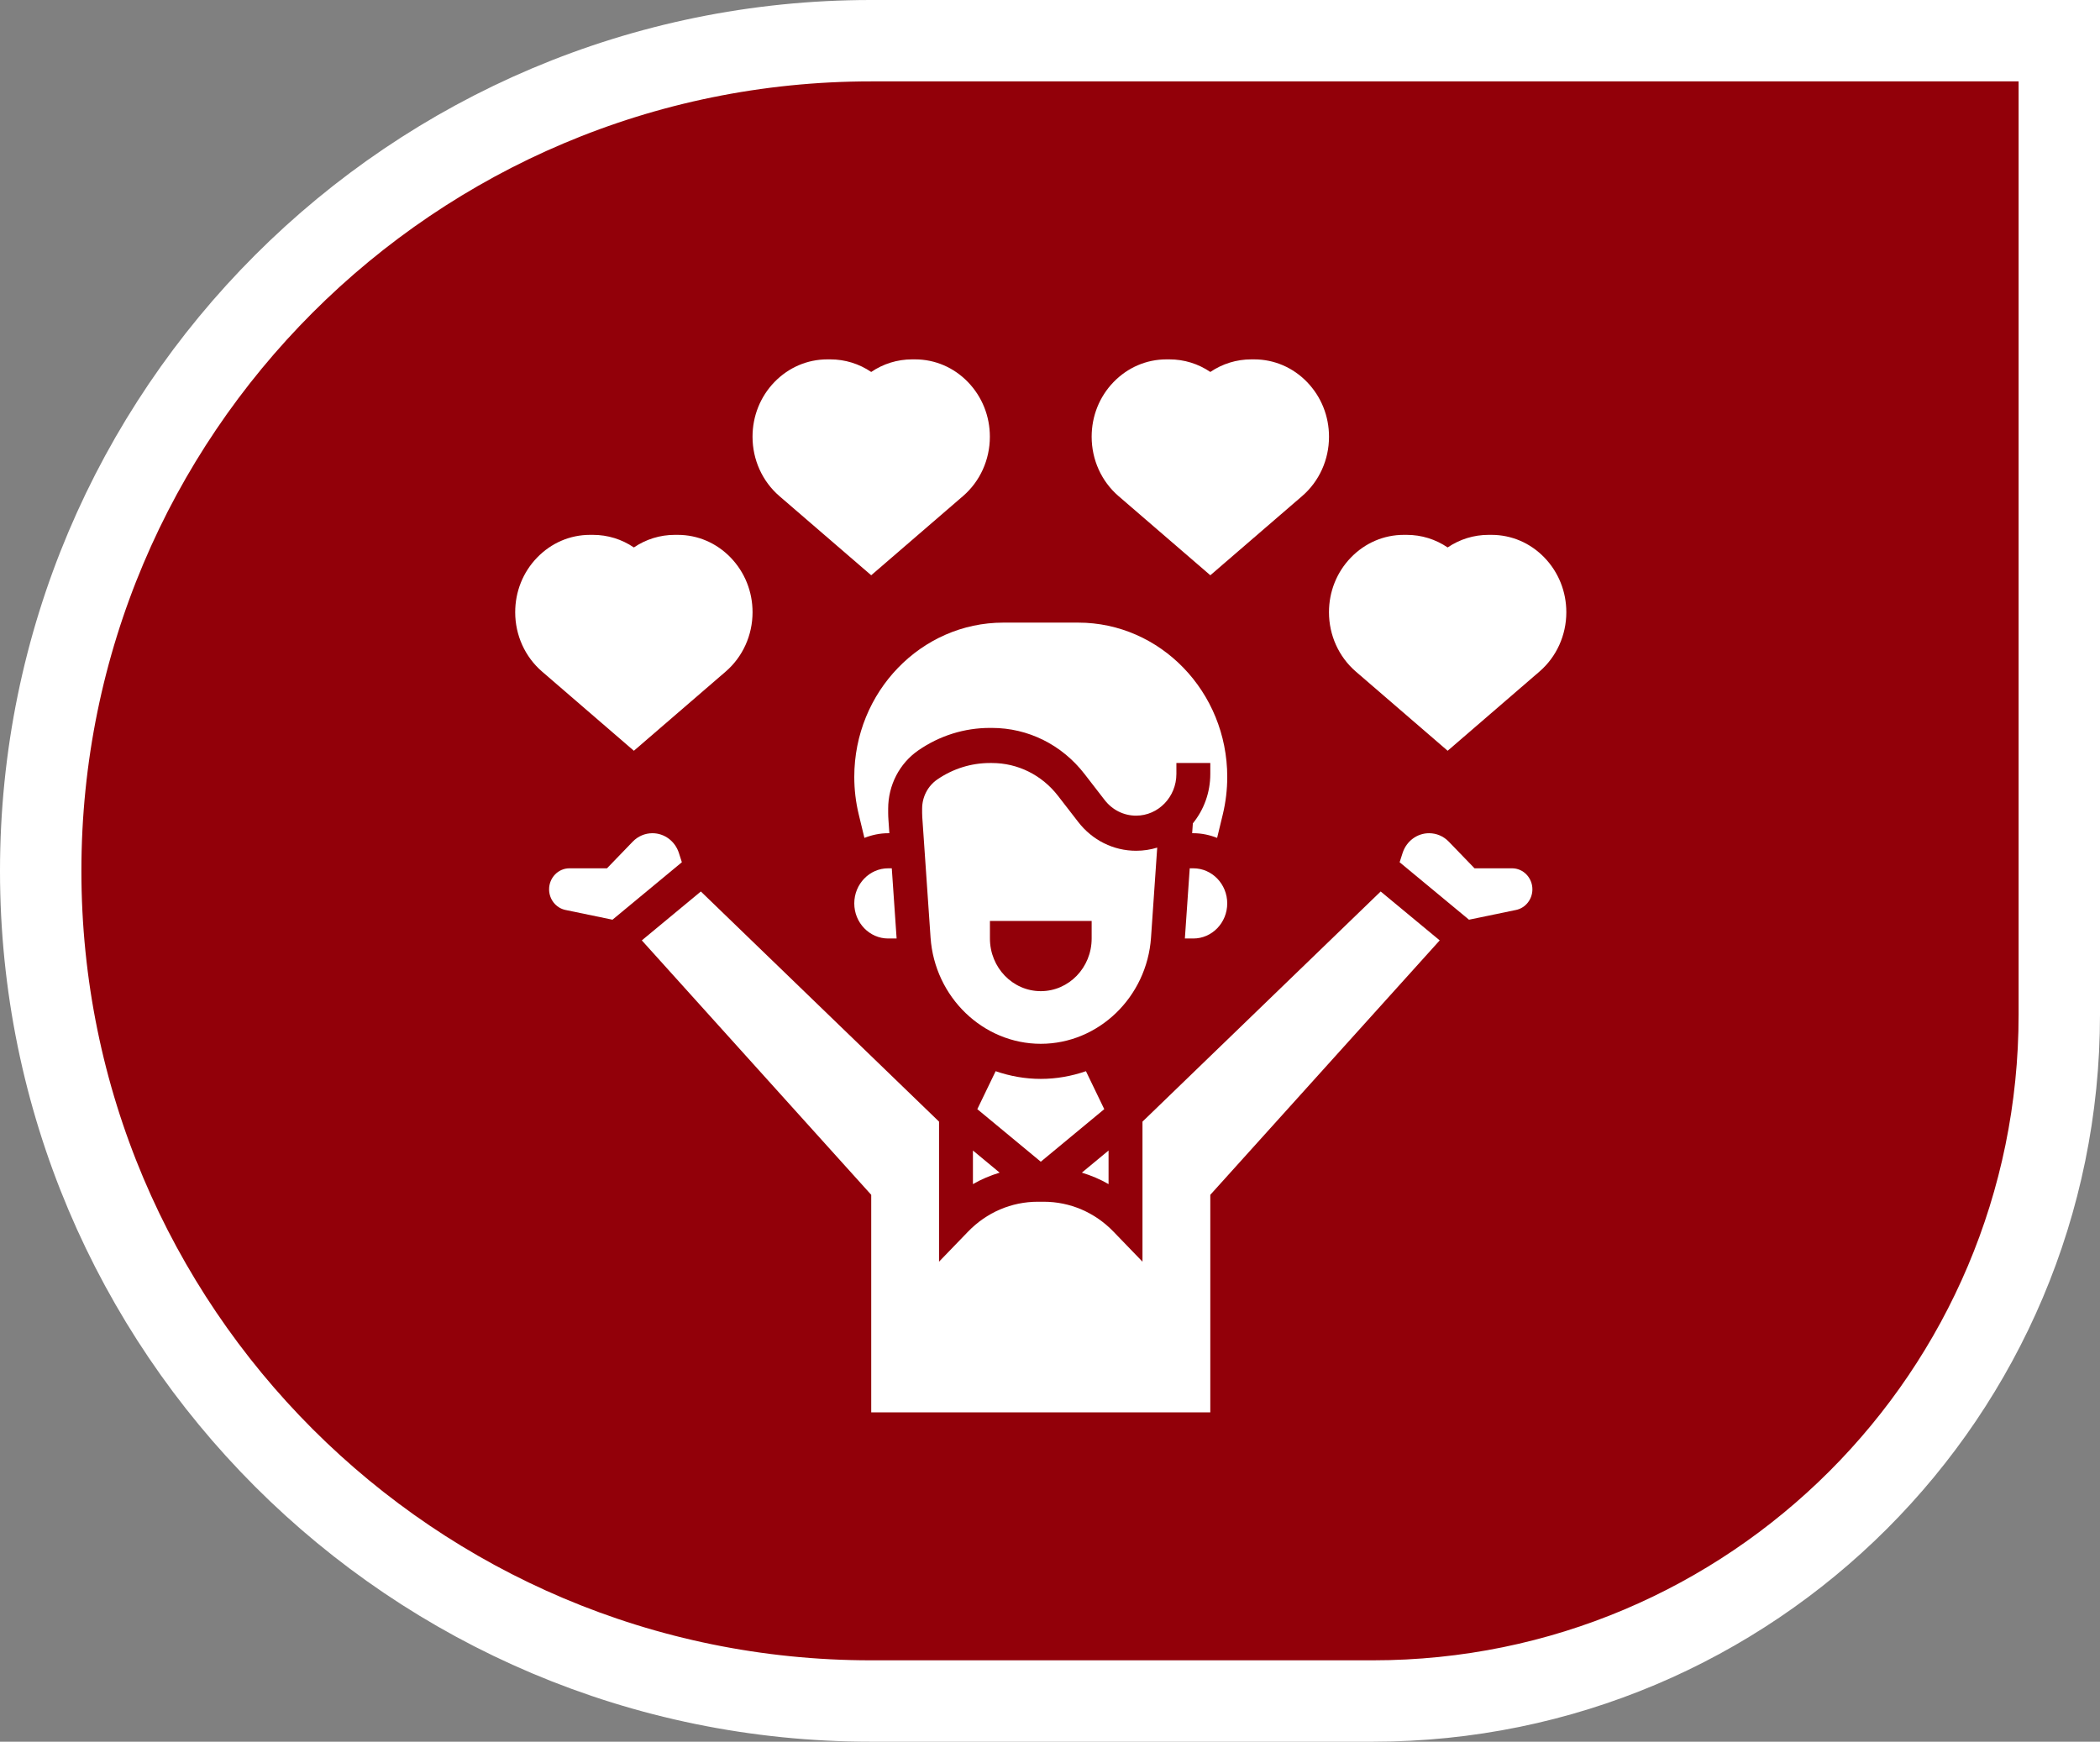
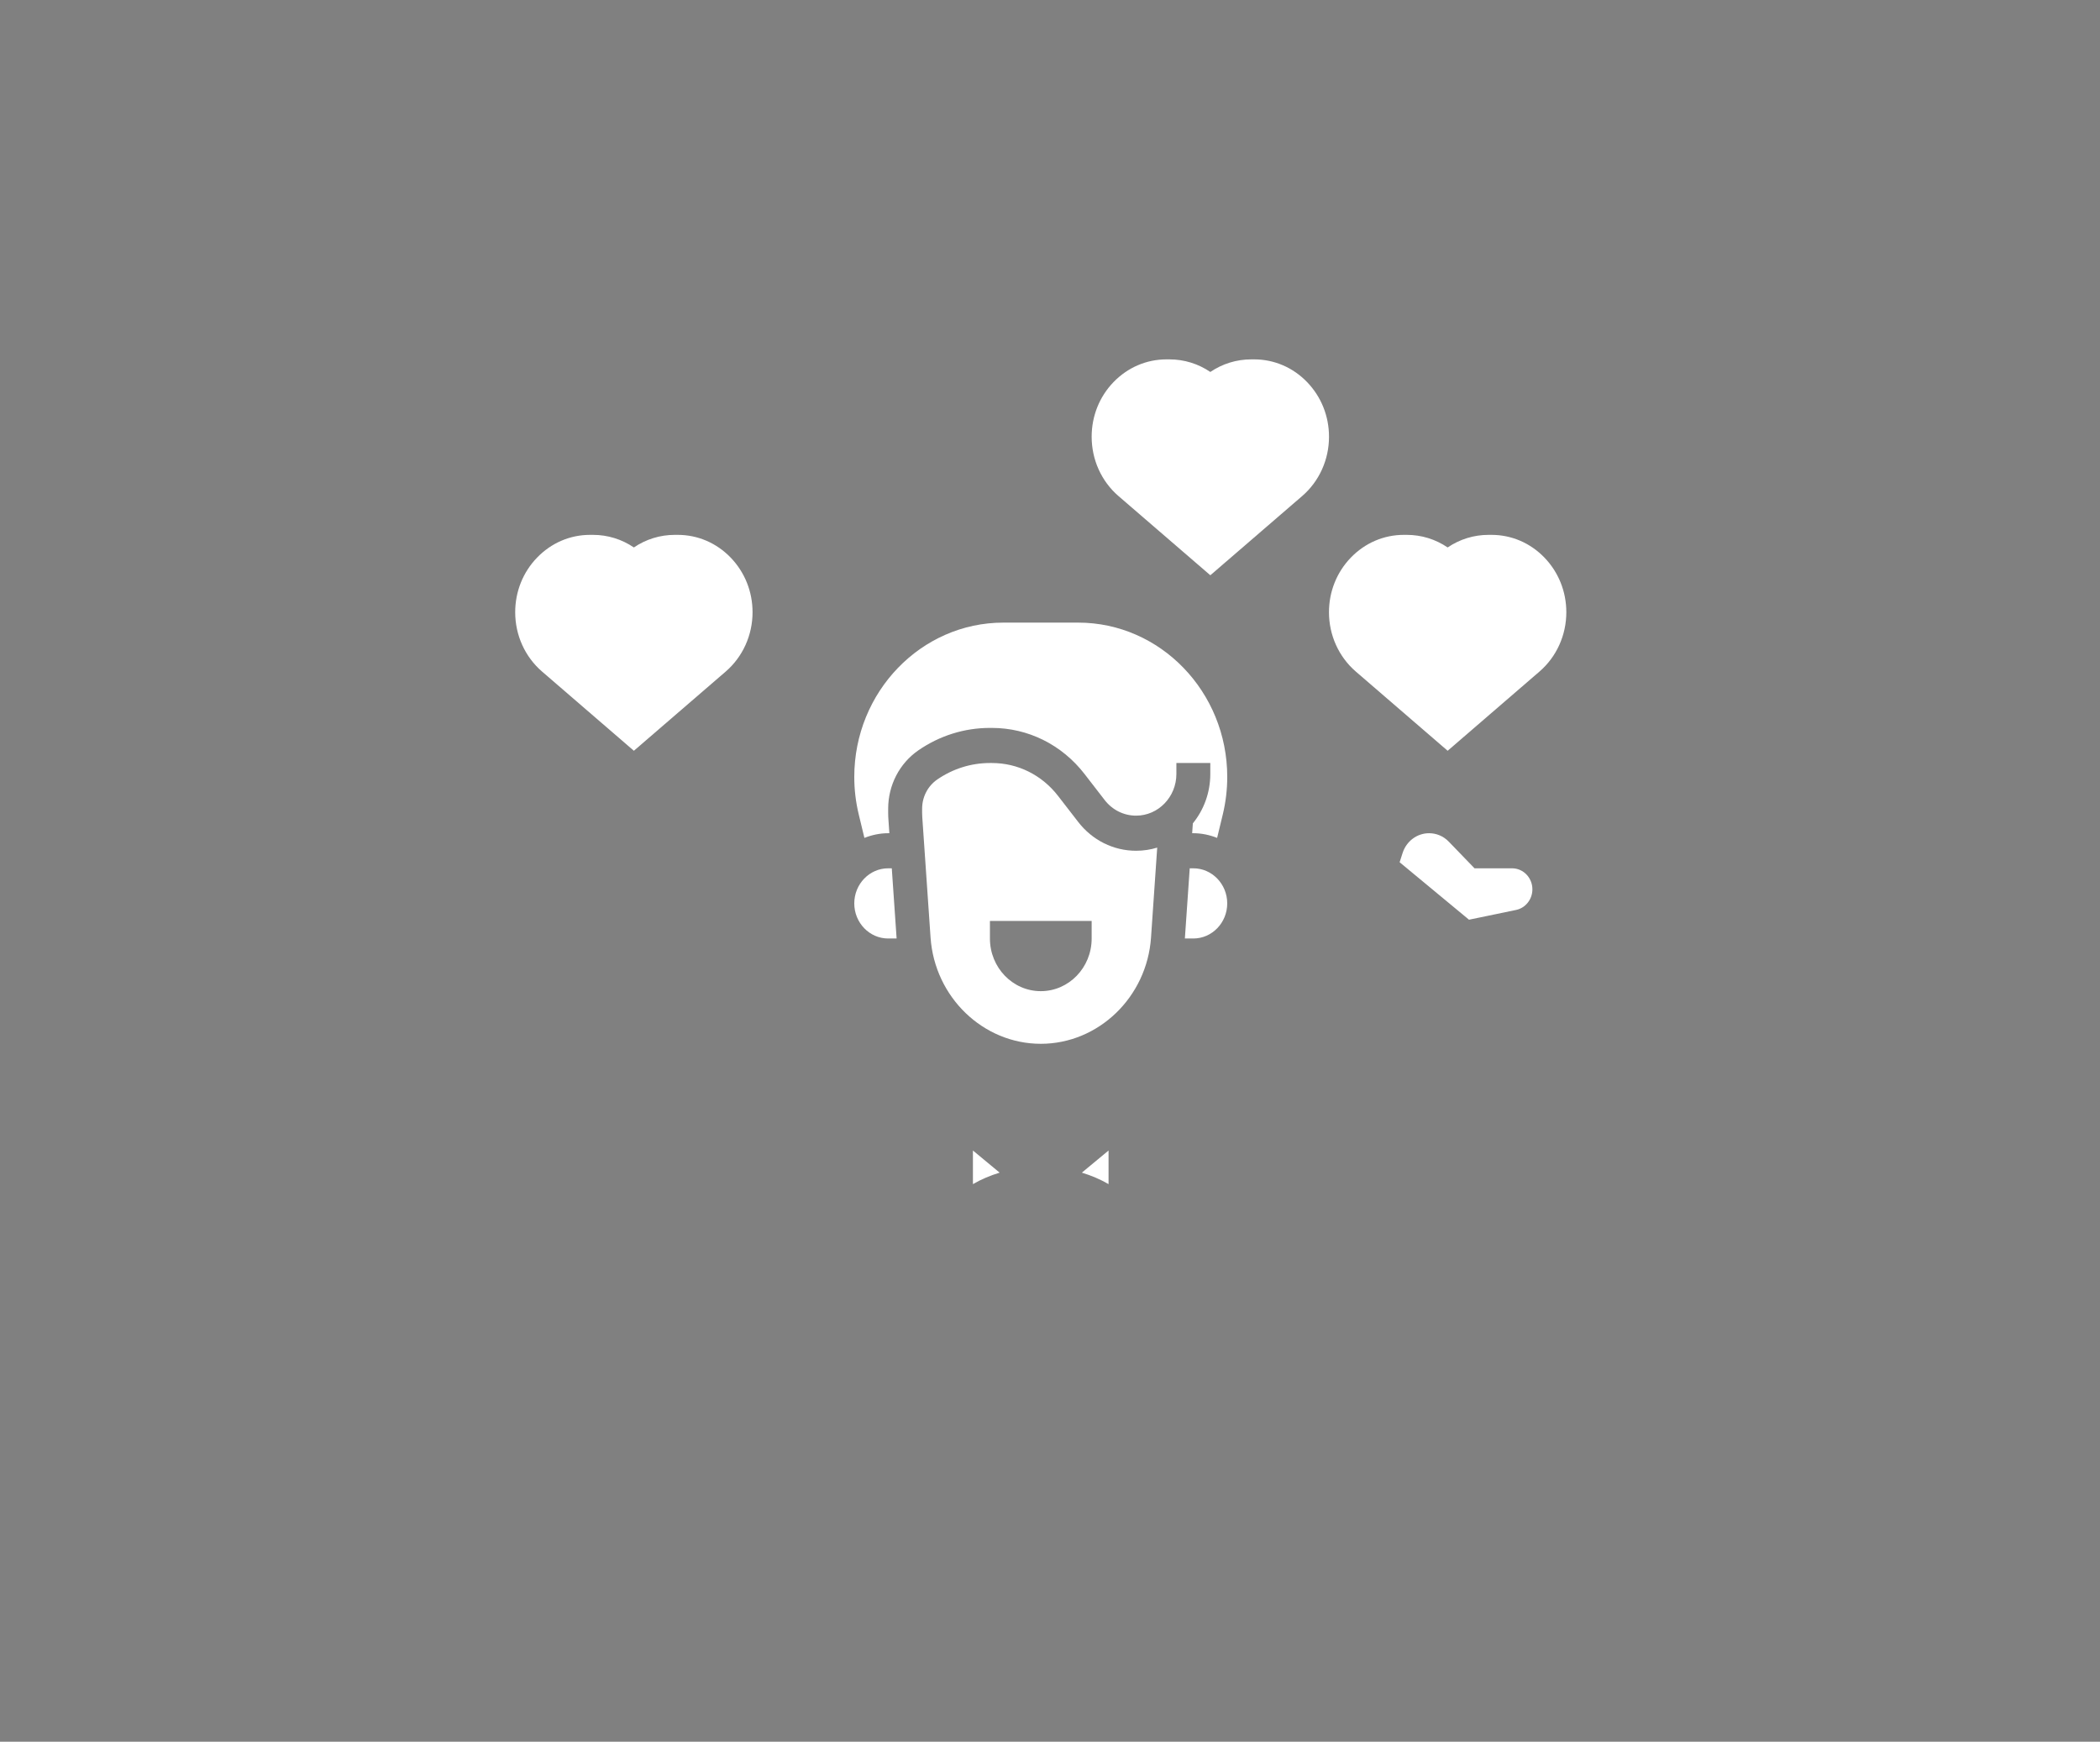
<svg xmlns="http://www.w3.org/2000/svg" width="129" height="107" viewBox="0 0 129 107" fill="none">
  <rect x="0" y="0" width="129" height="107" fill="#808080" stroke="none" />
-   <path d="M126.5 5V2.5H124H53.5C25.334 2.5 2.5 25.334 2.5 53.5C2.5 81.666 25.334 104.5 53.5 104.5H84.333C107.621 104.5 126.5 85.621 126.5 62.333V5Z" fill="#920009" stroke="white" stroke-width="5" />
-   <path d="M53.517 35.341L59.159 30.474C60.206 29.57 60.806 28.242 60.806 26.831C60.806 25.565 60.331 24.375 59.46 23.472C58.591 22.573 57.438 22.078 56.21 22.078H56.031C55.124 22.078 54.258 22.348 53.517 22.851C52.775 22.348 51.909 22.078 51.002 22.078H50.823C49.596 22.078 48.442 22.573 47.567 23.477C46.703 24.373 46.227 25.565 46.227 26.831C46.227 28.243 46.828 29.57 47.874 30.474L53.517 35.341Z" fill="white" />
  <path d="M44.581 41.255C45.627 40.351 46.228 39.023 46.228 37.612C46.228 36.346 45.752 35.156 44.882 34.253C44.013 33.354 42.859 32.859 41.632 32.859H41.452C40.546 32.859 39.68 33.129 38.938 33.632C38.197 33.129 37.331 32.859 36.424 32.859H36.245C35.017 32.859 33.864 33.354 32.989 34.259C32.124 35.155 31.648 36.346 31.648 37.612C31.648 39.024 32.249 40.351 33.296 41.255L38.938 46.123L44.581 41.255Z" fill="white" />
  <path d="M74.349 35.341L79.991 30.474C81.038 29.57 81.639 28.242 81.639 26.831C81.639 25.565 81.163 24.375 80.292 23.472C79.423 22.573 78.269 22.078 77.042 22.078H76.863C75.957 22.078 75.09 22.348 74.349 22.851C73.607 22.348 72.741 22.078 71.835 22.078H71.655C70.428 22.078 69.274 22.573 68.399 23.477C67.534 24.373 67.059 25.565 67.059 26.831C67.059 28.243 67.659 29.57 68.706 30.474L74.349 35.341Z" fill="white" />
  <path d="M94.87 34.252C94.002 33.354 92.848 32.859 91.62 32.859H91.441C90.535 32.859 89.668 33.129 88.927 33.632C88.185 33.129 87.319 32.859 86.413 32.859H86.234C85.006 32.859 83.852 33.354 82.977 34.259C82.113 35.155 81.637 36.346 81.637 37.612C81.637 39.024 82.238 40.351 83.284 41.255L88.927 46.123L94.569 41.255C95.616 40.351 96.217 39.023 96.217 37.612C96.217 36.346 95.741 35.155 94.87 34.252Z" fill="white" />
-   <path d="M41.702 52.398C41.468 51.675 40.815 51.188 40.078 51.188C39.622 51.188 39.191 51.372 38.868 51.706L37.286 53.344H34.978C34.29 53.344 33.73 53.924 33.73 54.635C33.73 55.249 34.152 55.781 34.733 55.902L37.624 56.501L41.886 52.971L41.702 52.398Z" fill="white" />
  <path d="M73.304 53.344H73.083L72.785 57.656H73.304C74.453 57.656 75.387 56.689 75.387 55.5C75.387 54.311 74.453 53.344 73.304 53.344Z" fill="white" />
  <path d="M92.885 53.344H90.578L88.996 51.706C88.673 51.372 88.243 51.188 87.785 51.188C87.048 51.188 86.395 51.675 86.161 52.399L85.977 52.971L90.238 56.501L93.129 55.902C93.711 55.781 94.133 55.249 94.133 54.635C94.133 53.924 93.574 53.344 92.885 53.344Z" fill="white" />
  <path d="M52.477 47.731C52.477 48.503 52.568 49.278 52.751 50.032L53.099 51.475C53.556 51.297 54.044 51.188 54.559 51.188H54.632L54.575 50.356C54.565 50.219 54.559 50.079 54.559 49.938V49.684C54.559 48.239 55.253 46.898 56.414 46.096C57.72 45.195 59.24 44.719 60.808 44.719H60.929C63.156 44.719 65.231 45.752 66.622 47.551L67.856 49.147C68.328 49.759 69.032 50.109 69.788 50.109C71.153 50.109 72.264 48.96 72.264 47.547V46.875H74.347V47.547C74.347 48.702 73.944 49.762 73.275 50.583L73.233 51.188H73.305C73.821 51.188 74.31 51.297 74.766 51.475L75.115 50.031C75.296 49.278 75.388 48.504 75.388 47.731C75.388 42.503 71.279 38.25 66.23 38.25H61.635C56.585 38.25 52.477 42.503 52.477 47.731Z" fill="white" />
  <path d="M59.766 72.746C60.284 72.444 60.836 72.216 61.406 72.04L59.766 70.681V72.746Z" fill="white" />
-   <path d="M67.833 68.14L66.708 65.808C65.832 66.11 64.901 66.281 63.934 66.281C62.968 66.281 62.037 66.11 61.161 65.808L60.035 68.14L63.934 71.369L67.833 68.14Z" fill="white" />
  <path d="M70.706 57.598L71.086 52.072C70.676 52.198 70.24 52.266 69.79 52.266C68.398 52.266 67.1 51.62 66.231 50.494L64.997 48.899C64.003 47.612 62.522 46.875 60.931 46.875H60.81C59.654 46.875 58.534 47.227 57.572 47.889C56.991 48.291 56.645 48.961 56.645 49.684V49.938C56.645 50.025 56.648 50.113 56.654 50.2L57.163 57.598C57.416 61.258 60.391 64.125 63.934 64.125C67.478 64.125 70.453 61.258 70.706 57.598ZM67.059 57.656C67.059 59.443 65.66 60.891 63.934 60.891C62.209 60.891 60.81 59.443 60.81 57.656V56.578H67.059V57.656Z" fill="white" />
  <path d="M52.477 55.5C52.477 56.689 53.411 57.656 54.559 57.656H55.078L54.781 53.344H54.559C53.411 53.344 52.477 54.311 52.477 55.5Z" fill="white" />
  <path d="M68.097 70.681L66.457 72.04C67.027 72.216 67.579 72.444 68.097 72.746V70.681Z" fill="white" />
-   <path d="M70.181 68.907V77.51L68.403 75.669C67.257 74.482 65.733 73.828 64.112 73.828H63.754C62.132 73.828 60.607 74.482 59.462 75.669L57.684 77.51V68.907L43.052 54.768L39.426 57.772L53.518 73.403V86.766H74.347V73.403L88.439 57.772L84.813 54.768L70.181 68.907Z" fill="white" />
</svg>